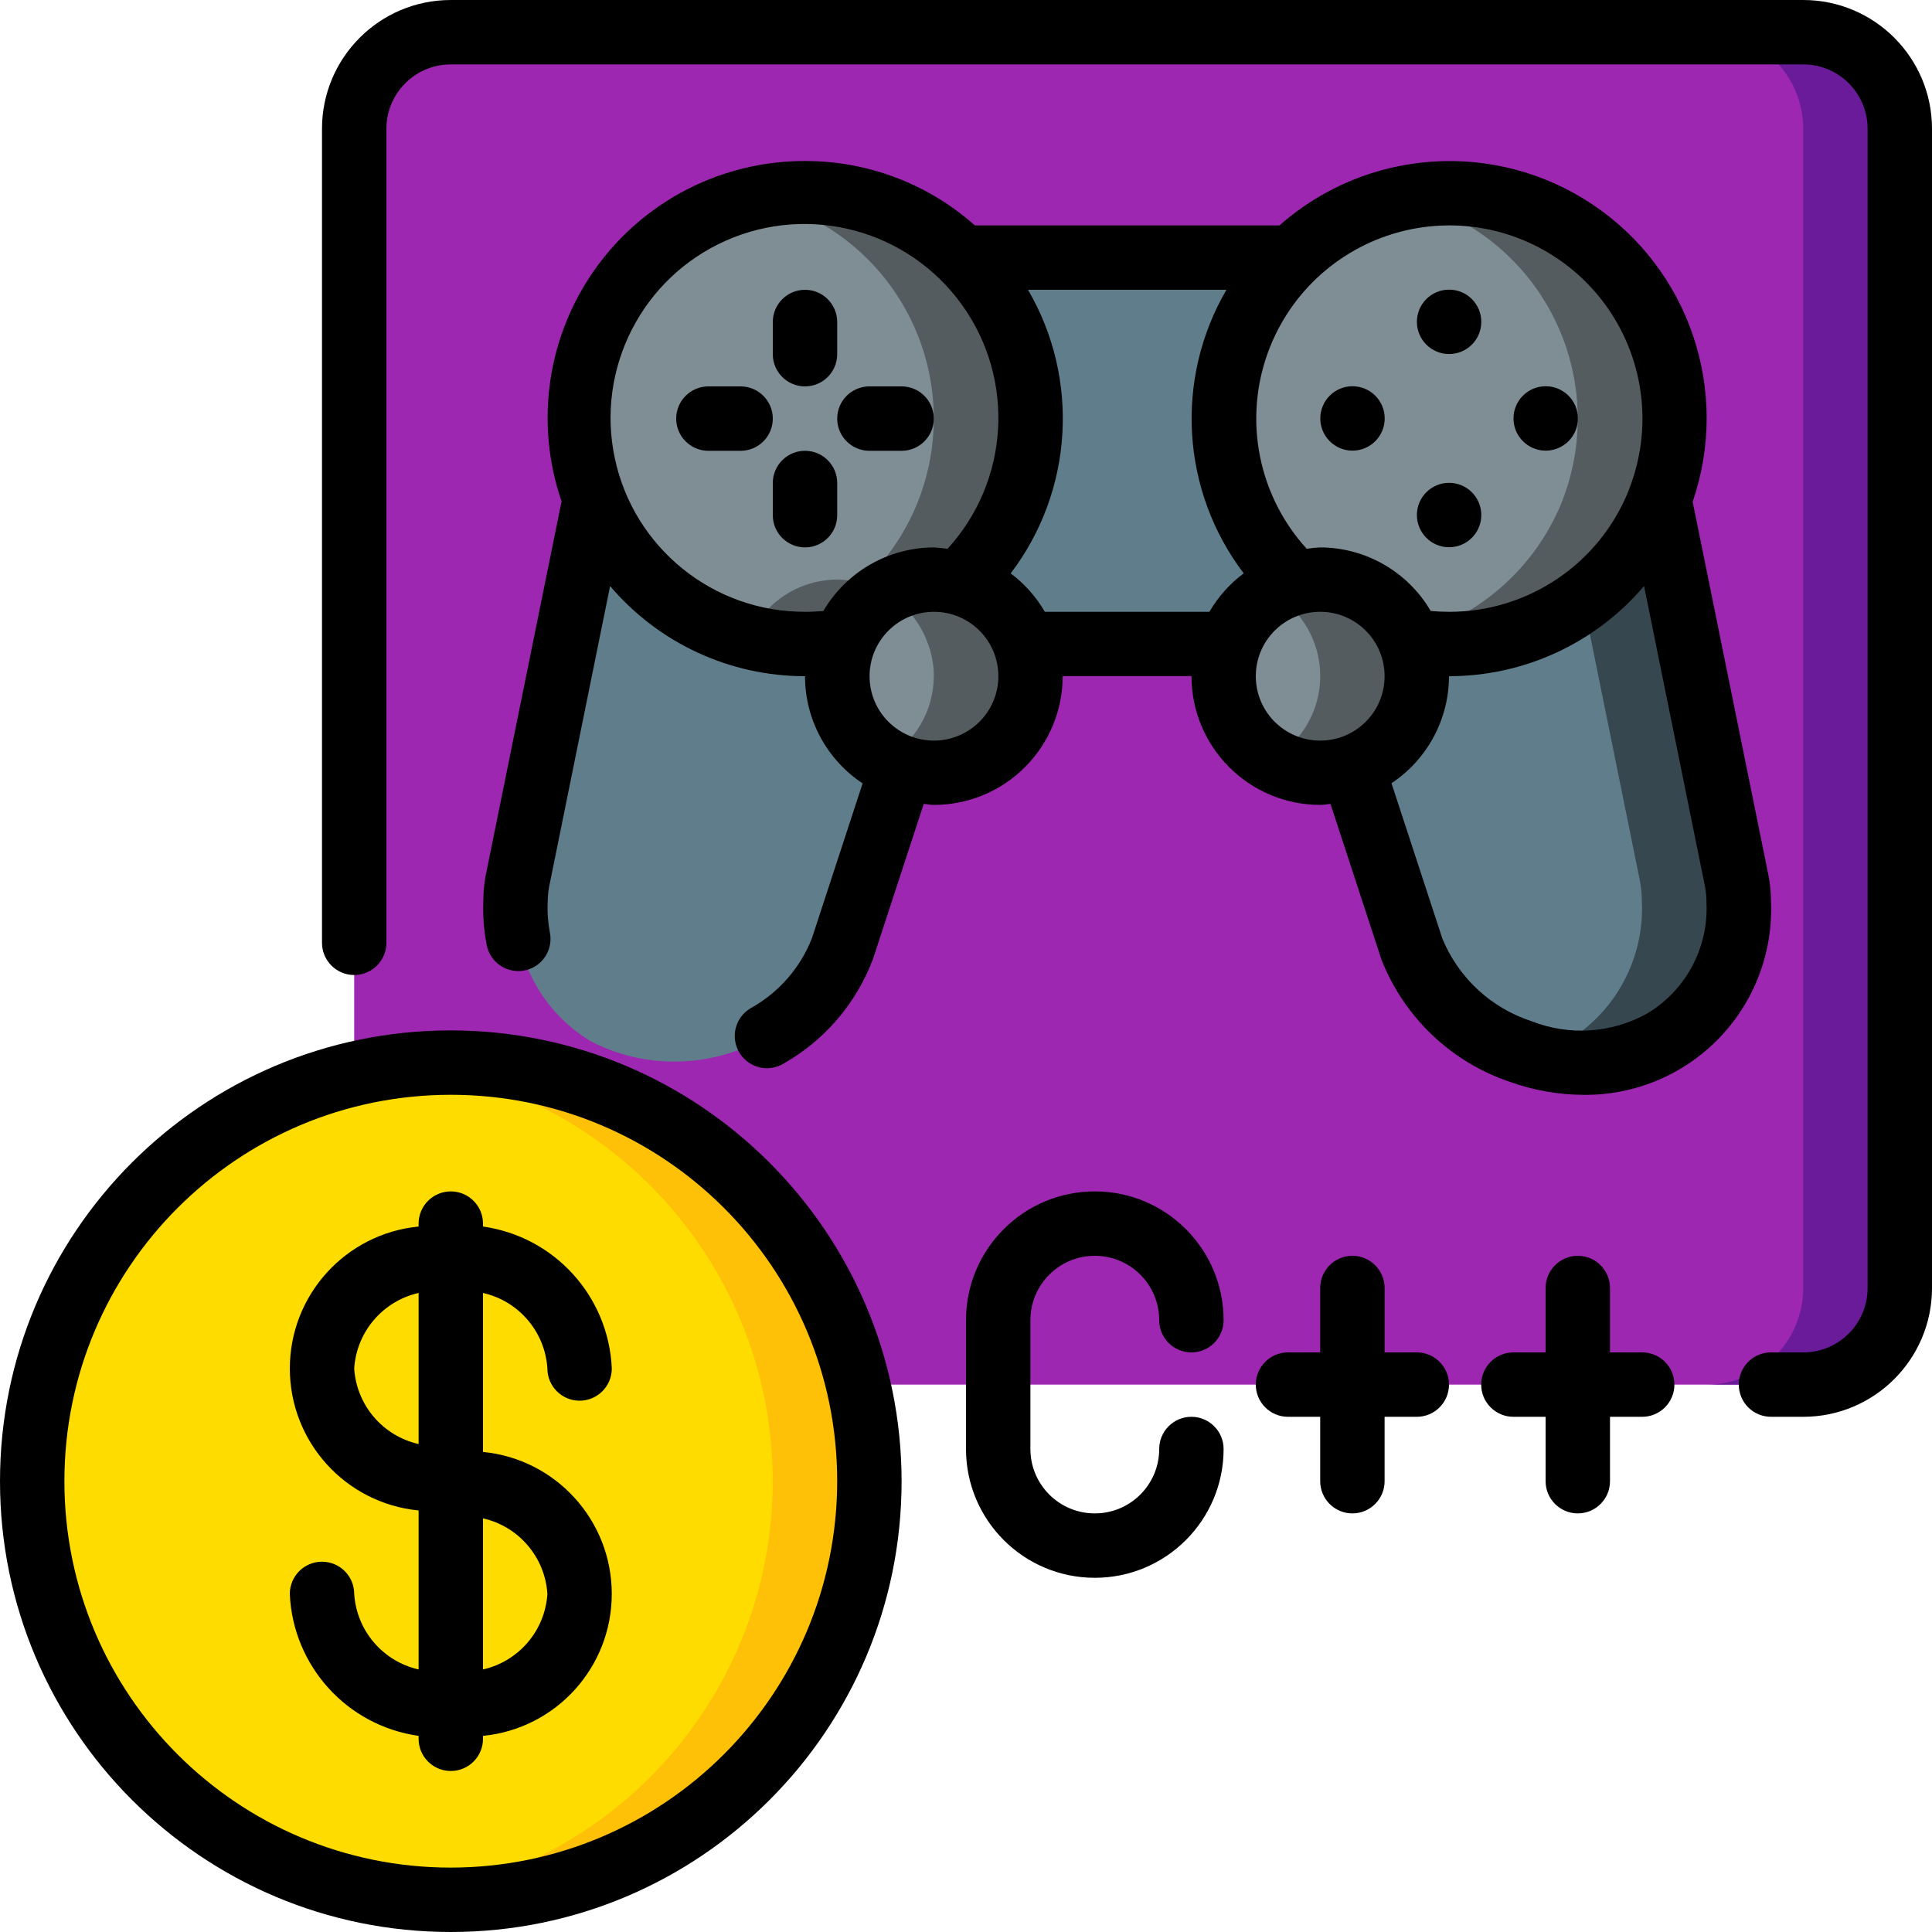
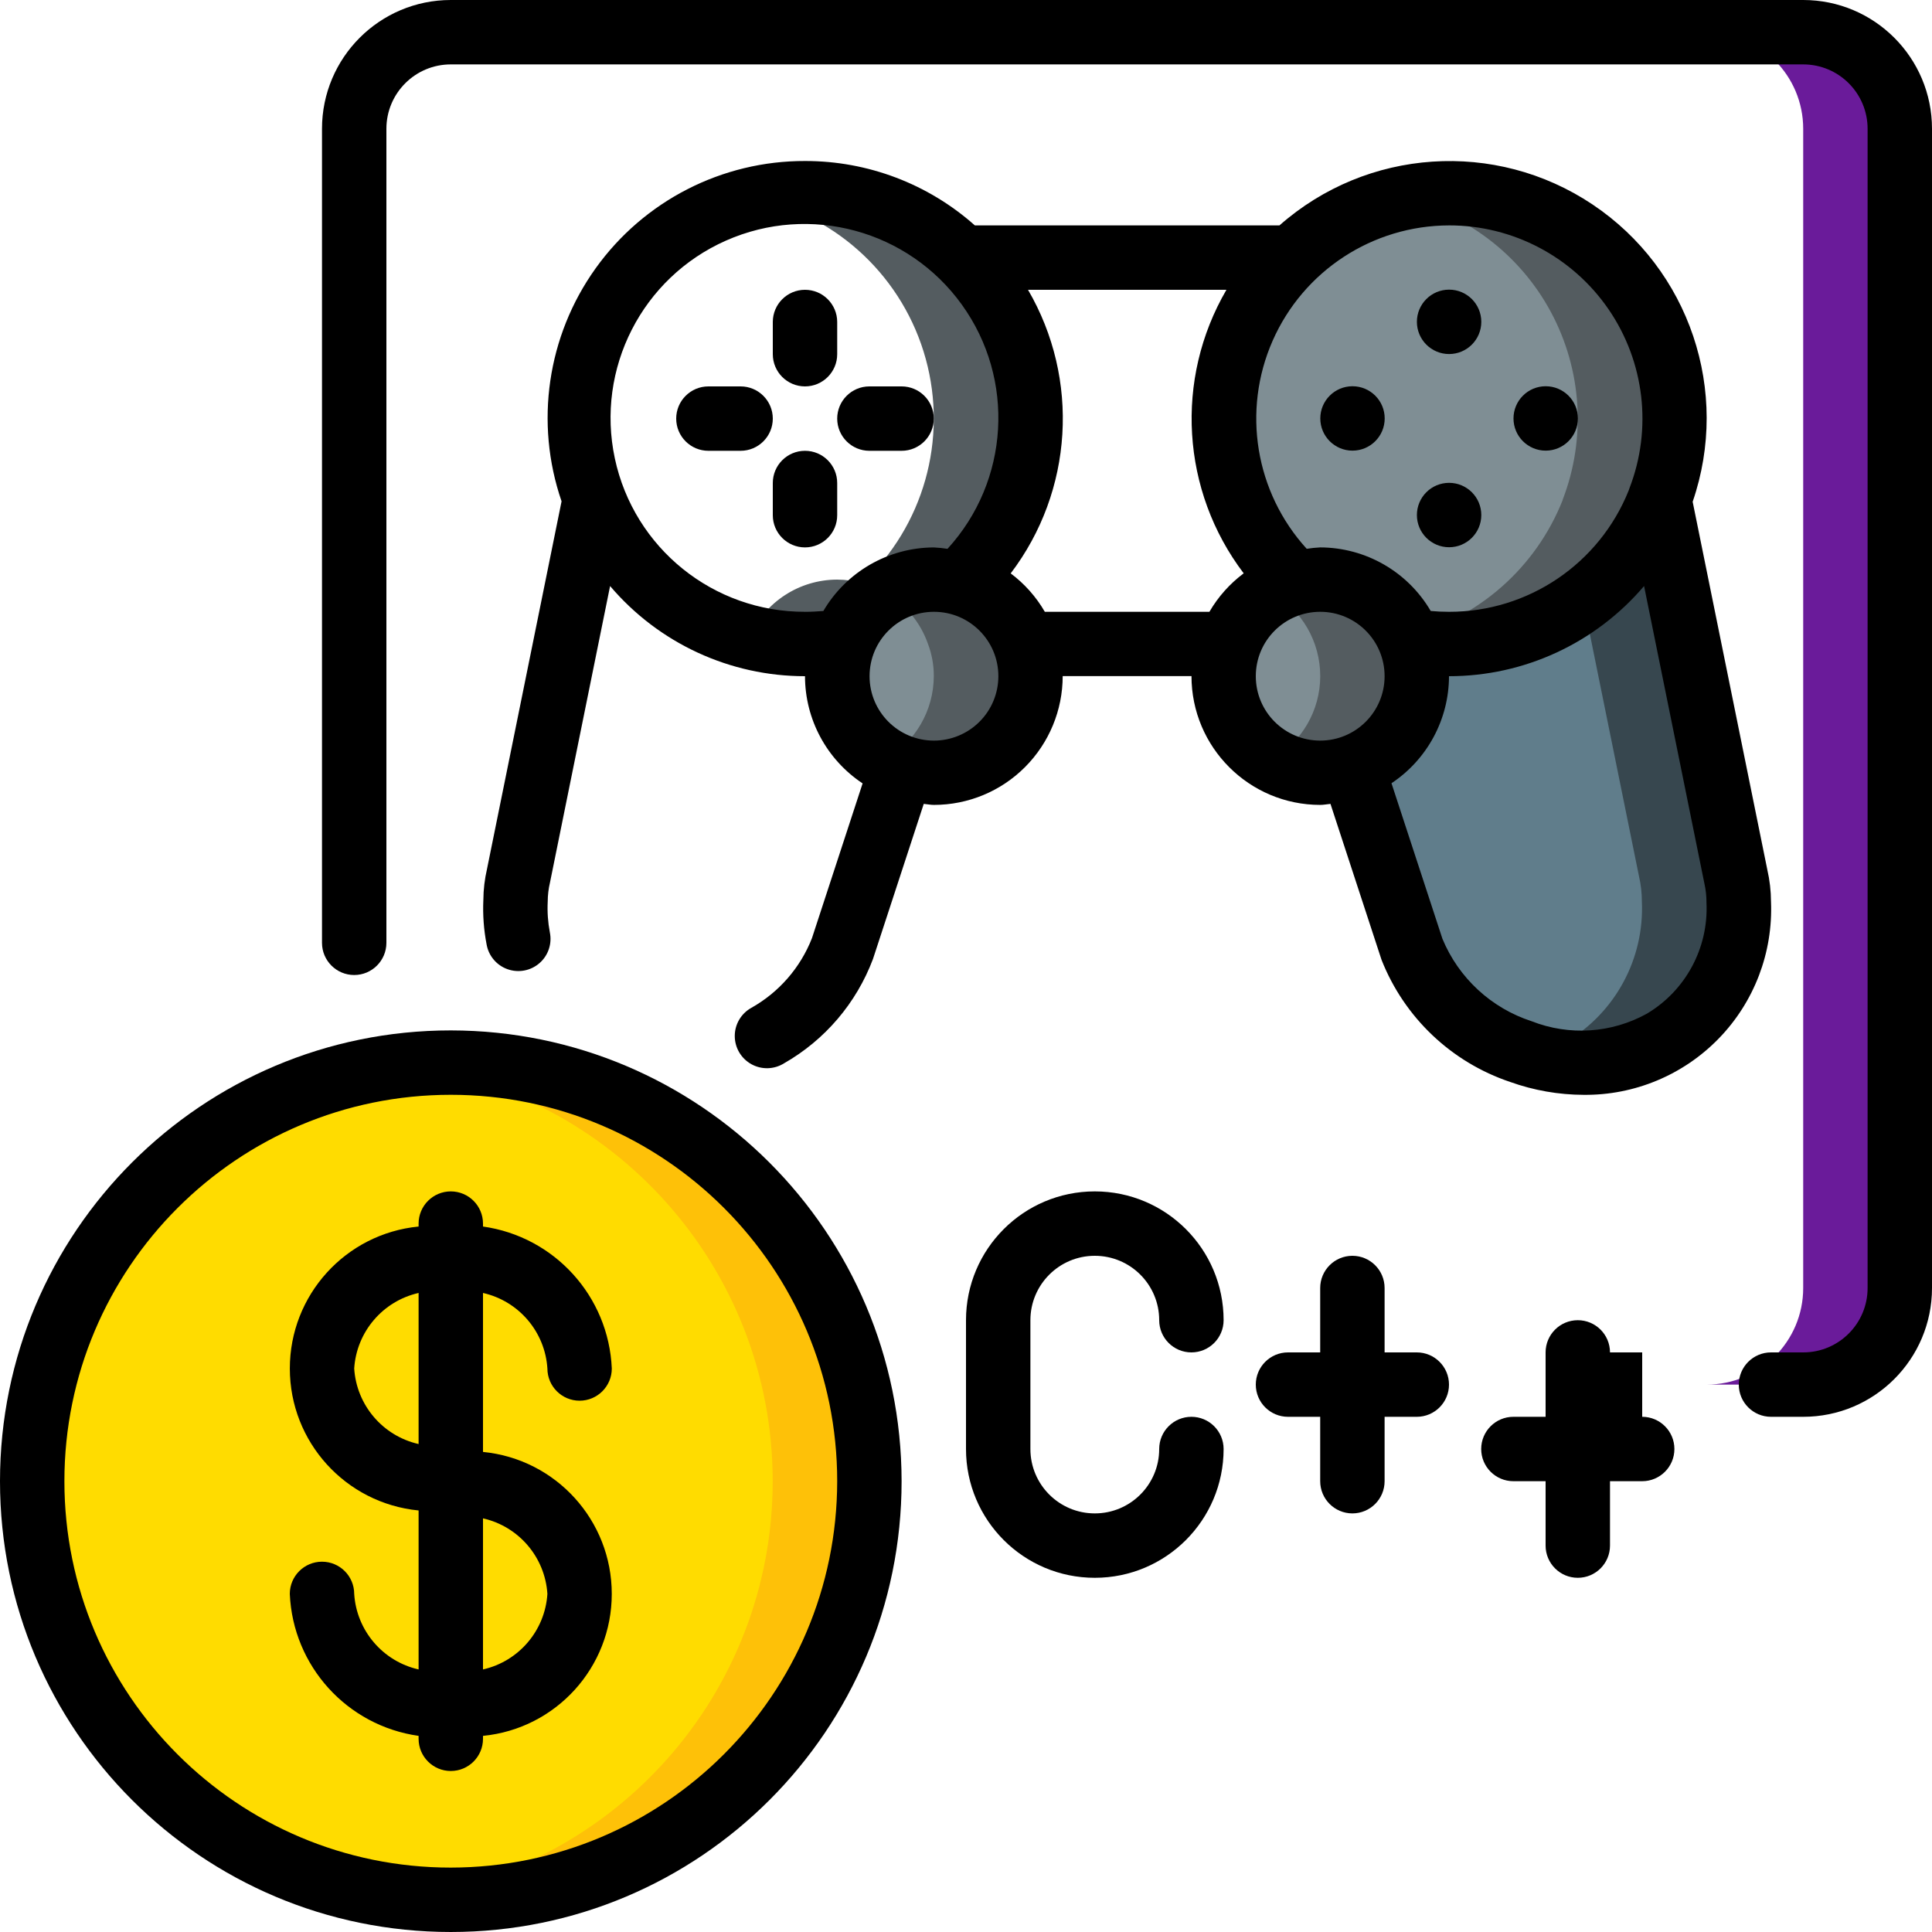
<svg xmlns="http://www.w3.org/2000/svg" height="512" viewBox="0 0 60 60" width="512">
  <g id="Page-1" fill="none" fill-rule="evenodd">
    <g id="033---Game-Coding" fill-rule="nonzero">
      <g id="Icons" transform="translate(0 1)">
-         <path id="Shape" d="m59 3v36c0 1.657-1.343 3-3 3h-29.35c-1.659-6.985-8.664-11.304-15.65-9.65v-29.35c0-1.657 1.343-3 3-3h42c1.657 0 3 1.343 3 3z" fill="#9d27b0" />
        <path id="Shape" d="m56 0h-3c1.657 0 3 1.343 3 3v36c0 1.657-1.343 3-3 3h3c1.657 0 3-1.343 3-3v-36c0-1.657-1.343-3-3-3z" fill="#6a1b9a" />
        <path id="Shape" d="m27 45c-.002 6.886-5.373 12.576-12.247 12.974-6.874.399-12.867-4.632-13.665-11.472-.798-6.84 3.876-13.115 10.657-14.309 6.782-1.195 13.318 3.106 14.905 9.807.233.983.35 1.99.35 3z" fill="#ffdc00" />
        <path id="Shape" d="m26.65 42c-1.527-6.428-7.63-10.689-14.19-9.909 6.563.74 11.527 6.286 11.537 12.89.01 6.605-4.936 12.166-11.497 12.926 3.687.444 7.387-.715 10.16-3.184 2.774-2.469 4.354-6.01 4.34-9.723.001-1.01-.116-2.017-.35-3z" fill="#fec108" />
-         <path id="Shape" d="m32 12c-.001 1.937-.805 3.787-2.22 5.11-.254-.072-.516-.109-.78-.11-1.227 0-2.329.749-2.78 1.89-.402.077-.811.114-1.22.11-2.884-.004-5.471-1.774-6.52-4.46v-.01l-.01-.01c-1.013-2.622-.359-5.596 1.661-7.551 2.02-1.955 5.013-2.513 7.601-1.416 2.588 1.097 4.269 3.636 4.268 6.447z" fill="#7f8e94" />
        <path id="Shape" d="m29.89 7c-1.681-1.656-4.087-2.346-6.39-1.834 2.54.555 4.562 2.474 5.25 4.981.688 2.507-.07 5.189-1.97 6.963-.254-.072-.516-.109-.78-.11-1.175.001-2.24.693-2.72 1.766.561.15 1.139.228 1.72.234.409.004.818-.033 1.22-.11.451-1.141 1.553-1.89 2.78-1.89.264.001.526.038.78.11 1.397-1.303 2.199-3.121 2.22-5.031.021-1.91-.742-3.745-2.11-5.079z" fill="#545c60" />
        <path id="Shape" d="m52 12c-0.0.862-.16 1.716-.47 2.52v.01c-1.052 2.69-3.642 4.462-6.53 4.47-.409.004-.818-.032-1.22-.11-.447-1.144-1.552-1.896-2.78-1.89-.264.001-.526.038-.78.11-2.336-2.184-2.896-5.673-1.359-8.478s4.779-4.211 7.877-3.417 5.264 3.587 5.262 6.785z" fill="#7f8e94" />
        <path id="Shape" d="m45 5c-.505.001-1.007.057-1.5.166 1.994.438 3.697 1.724 4.663 3.522.967 1.798 1.101 3.928.367 5.832v.01c-.832 2.101-2.62 3.675-4.809 4.235.018.043.042.082.059.125.402.078.811.114 1.22.11 2.888-.008 5.478-1.78 6.53-4.47v-.01c.831-2.153.547-4.577-.758-6.48-1.305-1.903-3.464-3.04-5.772-3.04z" fill="#545c60" />
-         <path id="Shape" d="m40.22 17.11c-.952.251-1.717.959-2.04 1.89h-6.36c-.32-.933-1.086-1.642-2.04-1.89 1.397-1.303 2.199-3.121 2.22-5.031.021-1.91-.742-3.745-2.11-5.079h10.22c-1.368 1.333-2.13 3.168-2.11 5.079.021 1.91.823 3.728 2.22 5.031z" fill="#607d8b" />
        <path id="Shape" d="m32 20c0 1.657-1.343 3-3 3-.338.002-.674-.059-.99-.18-1.202-.416-2.009-1.548-2.01-2.82.001-.381.075-.758.22-1.11.451-1.141 1.553-1.89 2.78-1.89.264.001.526.038.78.11.954.248 1.72.957 2.04 1.89.121.319.182.658.18 1z" fill="#7f8e94" />
        <path id="Shape" d="m31.82 19c-.32-.933-1.086-1.642-2.04-1.89-.254-.072-.516-.109-.78-.11-.528.001-1.045.143-1.5.411.618.352 1.087.917 1.32 1.589.121.319.182.658.18 1-.004 1.067-.575 2.051-1.5 2.583.162.095.332.175.509.237.316.121.652.182.991.18 1.657 0 3-1.343 3-3 .002-.342-.059-.681-.18-1z" fill="#545c60" />
        <path id="Shape" d="m44 20c-.001 1.272-.808 2.404-2.01 2.82-.316.121-.652.182-.99.18-1.655-.005-2.995-1.345-3-3-.002-.342.059-.681.18-1 .323-.931 1.088-1.639 2.04-1.89.254-.072.516-.109.78-.11 1.228-.006 2.333.746 2.78 1.89.145.352.219.729.22 1.11z" fill="#7f8e94" />
        <path id="Shape" d="m43.78 18.89c-.447-1.144-1.552-1.896-2.78-1.89-.264.001-.526.038-.78.11-.251.068-.492.169-.717.3.927.531 1.498 1.517 1.498 2.586s-.572 2.054-1.498 2.586c.453.271.97.415 1.497.419.338.002.674-.059.99-.18 1.202-.416 2.009-1.548 2.01-2.82-.001-.381-.075-.758-.22-1.11z" fill="#545c60" />
        <path id="Shape" d="m53.99 27c.078 1.764-.816 3.43-2.33 4.34-1.407.726-3.054.829-4.541.283-1.486-.546-2.676-1.689-3.279-3.153l-.48-1.47-1.37-4.18c1.202-.416 2.009-1.548 2.01-2.82-.001-.381-.075-.758-.22-1.11.402.078.811.114 1.22.11 2.888-.008 5.478-1.78 6.53-4.47l2.37 11.68c.06.259.09.524.09.79z" fill="#607d8b" />
        <path id="Shape" d="m53.9 26.21-2.37-11.68c-.489 1.228-1.312 2.295-2.375 3.081l1.745 8.6c.06.259.09.524.09.79.078 1.764-.816 3.43-2.33 4.34-.321.191-.665.342-1.023.449 1.346.408 2.8.246 4.023-.449 1.514-.91 2.408-2.576 2.33-4.341-0-.266-.03-.531-.09-.79z" fill="#37474f" />
-         <path id="Shape" d="m28.01 22.82-1.36 4.18-.48 1.47c-.603 1.464-1.793 2.608-3.279 3.153-1.486.546-3.134.443-4.541-.283-1.514-.91-2.408-2.576-2.33-4.34 0-.266.03-.531.09-.79l2.37-11.67c1.049 2.686 3.636 4.456 6.52 4.46.409.004.818-.033 1.22-.11-.145.352-.219.729-.22 1.11.001 1.272.808 2.404 2.01 2.82z" fill="#607d8b" />
      </g>
      <g id="Layer_2" fill="#000">
        <path id="Shape" d="m17 42.5c0 .552.448 1 1 1s1-.448 1-1c-.097-2.242-1.778-4.095-4-4.409v-.091c0-.552-.448-1-1-1s-1 .448-1 1v.091c-2.269.222-3.999 2.129-3.999 4.409s1.73 4.187 3.999 4.409v4.937c-1.113-.252-1.927-1.207-2-2.346 0-.552-.448-1-1-1-.552 0-1 .448-1 1 .097 2.242 1.778 4.095 4 4.409v.091c0 .552.448 1 1 1s1-.448 1-1v-.091c2.269-.222 3.999-2.129 3.999-4.409s-1.73-4.187-3.999-4.409v-4.937c1.113.252 1.927 1.207 2 2.346zm-6 0c.073-1.139.887-2.094 2-2.346v4.692c-1.113-.252-1.927-1.207-2-2.346zm6 7c-.073 1.139-.887 2.094-2 2.346v-4.692c1.113.252 1.927 1.207 2 2.346z" />
        <path id="Shape" d="m14 32c-7.732 0-14 6.268-14 14s6.268 14 14 14 14-6.268 14-14c-.008-7.729-6.271-13.992-14-14zm0 26c-6.627 0-12-5.373-12-12s5.373-12 12-12 12 5.373 12 12c-.007 6.624-5.376 11.993-12 12z" />
        <path id="Shape" d="m54.885 27.006-2.318-11.424c1.179-3.427-.098-7.218-3.111-9.233s-7.004-1.747-9.721.651h-9.46c-1.452-1.291-3.327-2.002-5.27-2-2.581-.007-5.006 1.235-6.508 3.334-1.502 2.099-1.896 4.795-1.057 7.235l-2.315 11.416c-.073.316-.112.64-.114.965-.021.461.013.923.1 1.376.061.356.309.652.65.773.34.121.72.05.992-.187.273-.237.396-.603.323-.957-.06-.315-.082-.635-.066-.955.001-.199.024-.397.07-.591l1.867-9.209c1.509 1.777 3.722 2.801 6.053 2.8.001 1.339.673 2.589 1.789 3.329l-1.573 4.807c-.359.917-1.025 1.682-1.884 2.164-.317.177-.514.512-.513.875 0.0.363.198.698.515.874.318.176.706.166 1.014-.026 1.271-.725 2.248-1.871 2.763-3.24l1.577-4.818c.106.009.207.032.315.032 1.061 0 2.078-.421 2.828-1.172s1.172-1.768 1.172-2.828h4c0 2.209 1.791 4 4 4 .108 0 .21-.023.316-.032l1.586 4.843c.707 1.792 2.169 3.18 3.995 3.793.732.262 1.503.397 2.281.4 1.58.016 3.097-.617 4.198-1.751s1.686-2.67 1.621-4.249c-.001-.335-.04-.668-.115-.994zm-9.88-20.006c1.979-.001 3.83.974 4.95 2.605 1.119 1.631 1.363 3.71.65 5.556-.009.022-.016.044-.023.067-.912 2.28-3.121 3.774-5.577 3.772-.207 0-.4-.009-.573-.026-.714-1.22-2.019-1.97-3.432-1.974-.14.007-.28.021-.419.043-1.6-1.755-2.015-4.288-1.058-6.462.957-2.173 3.107-3.578 5.482-3.581zm-20 12c-2.85.01-5.317-1.978-5.911-4.765s.846-5.61 3.452-6.763c2.606-1.154 5.664-.322 7.327 1.992 1.663 2.314 1.477 5.477-.447 7.58-.141-.022-.283-.036-.426-.043-1.412.005-2.716.756-3.43 1.974-.17.012-.359.026-.565.026zm4 4c-1.105 0-2-.895-2-2s.895-2 2-2 2 .895 2 2c0.0.531-.211 1.041-.588 1.416s-.886.585-1.417.584zm3.443-4c-.269-.465-.63-.871-1.06-1.193 1.943-2.557 2.155-6.032.538-8.807h6.162c-1.617 2.774-1.405 6.248.536 8.805-.432.323-.794.729-1.065 1.195zm6.552 2c0-1.105.895-2 2-2s2 .895 2 2-.895 2-2 2-2-.895-2-2zm12.15 10.478c-1.1.611-2.415.697-3.585.237-1.253-.407-2.265-1.343-2.769-2.56l-1.582-4.831c1.113-.74 1.784-1.987 1.786-3.324 2.332.001 4.547-1.023 6.058-2.8l1.872 9.23c.045.2.068.405.066.611.065 1.398-.645 2.719-1.846 3.437z" />
        <path id="Shape" d="m25 12c.552 0 1-.448 1-1v-1c0-.552-.448-1-1-1s-1 .448-1 1v1c0 .552.448 1 1 1z" />
        <path id="Shape" d="m25 14c-.552 0-1 .448-1 1v1c0 .552.448 1 1 1s1-.448 1-1v-1c0-.552-.448-1-1-1z" />
        <path id="Shape" d="m27 14h1c.552 0 1-.448 1-1s-.448-1-1-1h-1c-.552 0-1 .448-1 1s.448 1 1 1z" />
        <path id="Shape" d="m23 12h-1c-.552 0-1 .448-1 1s.448 1 1 1h1c.552 0 1-.448 1-1s-.448-1-1-1z" />
        <circle id="Oval" cx="45.003" cy="9.995" r="1" />
        <circle id="Oval" cx="45.003" cy="15.995" r="1" />
        <circle id="Oval" cx="48.003" cy="12.995" r="1" />
        <circle id="Oval" cx="42.003" cy="12.995" r="1" />
        <path id="Shape" d="m56 0h-42c-2.209 0-4 1.791-4 4v25.28c0 .552.448 1 1 1s1-.448 1-1v-25.28c0-1.105.895-2 2-2h42c1.105 0 2 .895 2 2v36c0 1.105-.895 2-2 2h-1c-.552 0-1 .448-1 1s.448 1 1 1h1c2.209 0 4-1.791 4-4v-36c0-2.209-1.791-4-4-4z" />
-         <path id="Shape" d="m51 42h-1v-2c0-.552-.448-1-1-1s-1 .448-1 1v2h-1c-.552 0-1 .448-1 1s.448 1 1 1h1v2c0 .552.448 1 1 1s1-.448 1-1v-2h1c.552 0 1-.448 1-1s-.448-1-1-1z" />
+         <path id="Shape" d="m51 42h-1c0-.552-.448-1-1-1s-1 .448-1 1v2h-1c-.552 0-1 .448-1 1s.448 1 1 1h1v2c0 .552.448 1 1 1s1-.448 1-1v-2h1c.552 0 1-.448 1-1s-.448-1-1-1z" />
        <path id="Shape" d="m44 42h-1v-2c0-.552-.448-1-1-1s-1 .448-1 1v2h-1c-.552 0-1 .448-1 1s.448 1 1 1h1v2c0 .552.448 1 1 1s1-.448 1-1v-2h1c.552 0 1-.448 1-1s-.448-1-1-1z" />
        <path id="Shape" d="m34 39c1.105 0 2 .895 2 2 0 .552.448 1 1 1s1-.448 1-1c0-2.209-1.791-4-4-4s-4 1.791-4 4v4c0 2.209 1.791 4 4 4s4-1.791 4-4c0-.552-.448-1-1-1s-1 .448-1 1c0 1.105-.895 2-2 2s-2-.895-2-2v-4c0-1.105.895-2 2-2z" />
      </g>
    </g>
  </g>
</svg>